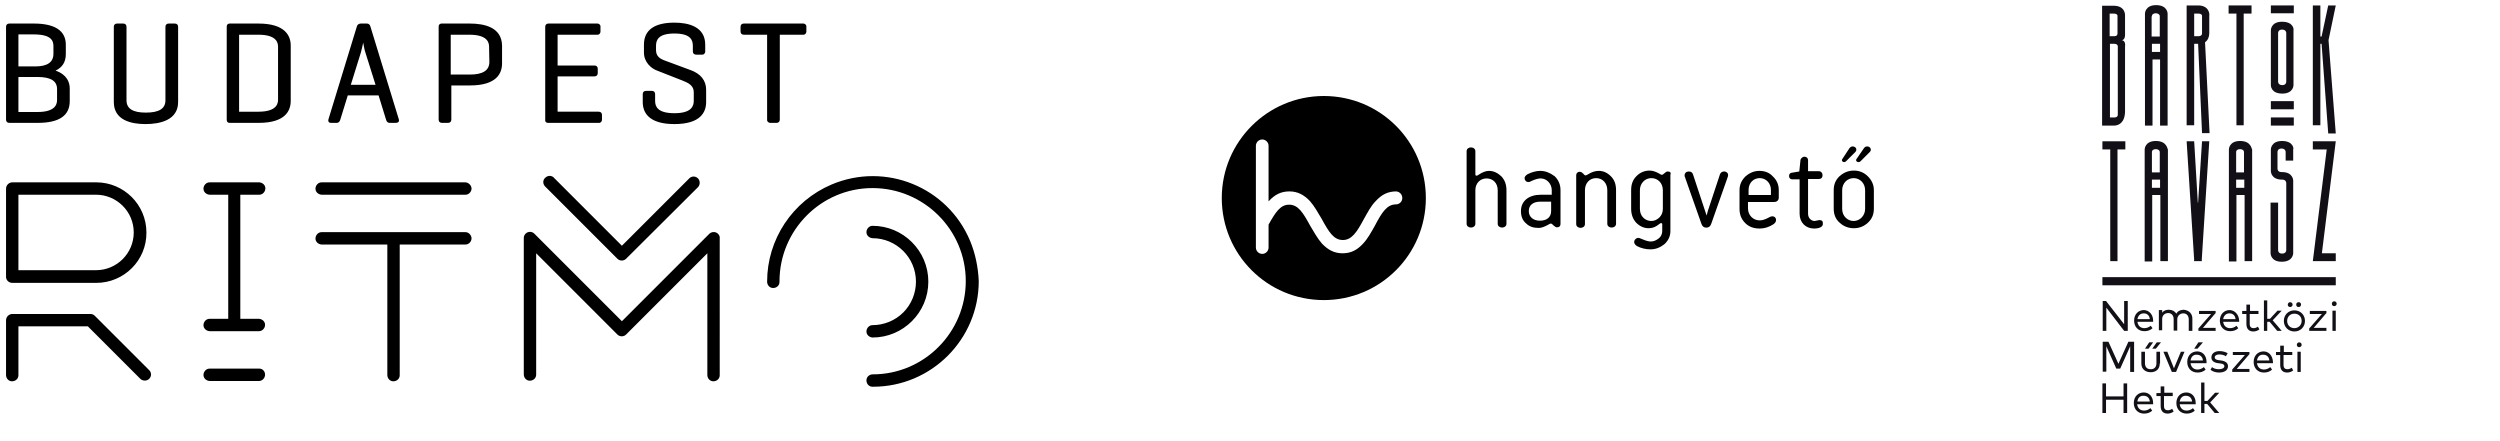
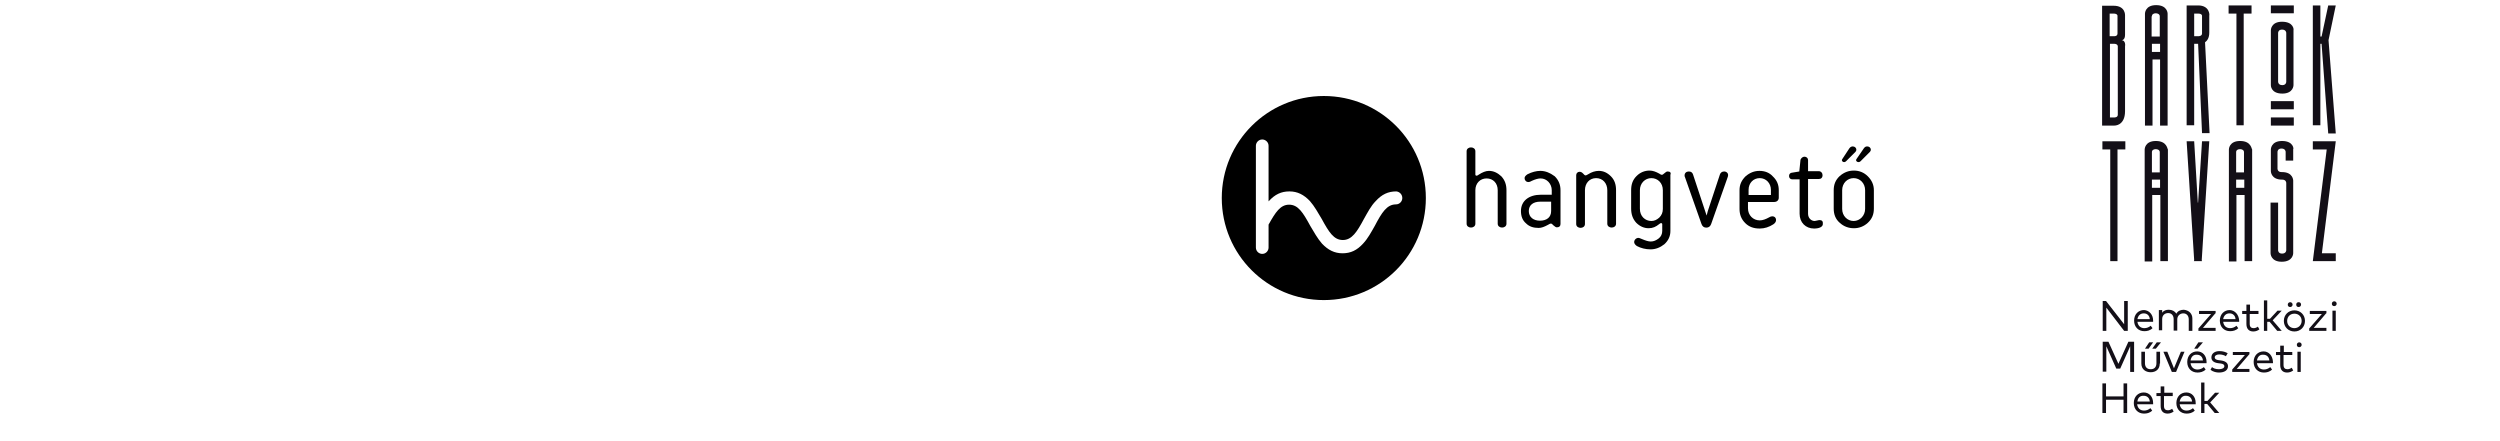
<svg xmlns="http://www.w3.org/2000/svg" version="1.1" id="Layer_1" x="0px" y="0px" viewBox="0 0 828.1 146" style="enable-background:new 0 0 828.1 146;" xml:space="preserve">
  <style type="text/css">
	.st0{fill:#130F17;}
</style>
  <g id="XMLID_2_">
    <path id="XMLID_23_" d="M493.2,56.6c-1.1,0-2.2,0.5-3.3,1.2c-0.4,0.3-0.6,0.4-0.8,0.4c-0.3,0-0.4-0.2-0.4-0.4v-7.7   c0-1.7-2.9-1.7-2.9,0v24c0,1.7,2.9,1.7,2.9,0V63c0-2.3,1.6-3.9,3.7-3.9c2.2,0,3.7,1.6,3.7,3.9v11.1c0,1.7,2.9,1.7,2.9,0V63   c0-1.8-0.5-3.3-1.7-4.6C496.1,57.3,494.8,56.6,493.2,56.6z" />
    <path id="XMLID_20_" d="M510.2,56.6c-1.3,0-2.8,0.4-4.2,1.1c-0.6,0.4-1,0.8-1,1.3c0,0.7,0.5,1.3,1.3,1.3c0.3,0,0.6-0.1,1.1-0.4   c1.1-0.5,2.1-0.8,2.9-0.8c2.1,0,3.7,1.8,3.7,3.9v1.5h-3.6c-3.9,0-6.6,2-6.6,5.4c0,1.7,0.5,3.1,1.7,4.1c1.1,1.1,2.5,1.5,4.2,1.5   c0.9,0,1.9-0.4,3-1c1-0.6,1.2-0.6,1.8,0.1c0.5,0.4,0.8,0.7,1.2,0.7c0.8,0,1.2-0.4,1.2-1.1V63c0-1.8-0.6-3.3-1.9-4.6   C513.5,57.3,512,56.6,510.2,56.6z M513.8,69.9c0,2.1-1.5,3.2-3.7,3.2s-3.7-1.2-3.7-3.2s1.5-3.1,3.8-3.1h3.6L513.8,69.9L513.8,69.9z   " />
    <path id="XMLID_19_" d="M529.6,56.6c-1.2,0-2.4,0.4-3.5,1.1c-0.5,0.3-0.7,0.4-0.9,0.4s-0.5-0.2-0.8-0.6c-0.4-0.4-0.7-0.6-1.2-0.6   c-0.6,0-1.1,0.5-1.1,1.1v16.2c0,1.7,2.9,1.7,2.9,0V63c0-2.3,1.5-4,3.7-4s3.7,1.7,3.7,4v11.1c0,1.7,2.9,1.7,2.9,0V63   c0-1.9-0.5-3.4-1.7-4.6C532.4,57.2,531.1,56.6,529.6,56.6z" />
    <path id="XMLID_16_" d="M552.4,56.8c-0.4,0-0.6,0.2-1.1,0.6c-0.4,0.4-0.6,0.5-0.9,0.5c-0.1,0-0.4-0.1-0.8-0.4c-1.1-0.6-2.1-1-3.2-1   c-1.6,0-3.1,0.6-4.3,1.8c-1.3,1.3-1.8,2.8-1.8,4.7v6.1c0,2,0.6,3.5,1.7,4.7c1.2,1.2,2.6,1.8,4.1,1.8c1.4,0,2.4-0.5,3.4-1.3   c0.4-0.3,0.5-0.4,0.7-0.4s0.4,0.1,0.4,0.4v2.2c0,1-0.4,1.9-1.2,2.5s-1.6,1-2.6,1c-0.8,0-1.7-0.3-2.9-0.8c-0.5-0.2-0.9-0.4-1.2-0.4   c-0.7,0-1.4,0.6-1.4,1.4c0,0.4,0.3,0.9,0.9,1.3c1.3,0.7,2.9,1.1,4.5,1.1c1.7,0,3.2-0.6,4.6-1.7c1.3-1.2,2-2.6,2-4.4V57.9   C553.6,57.2,553.2,56.8,552.4,56.8z M550.8,69.2c0,1.2-0.4,2.1-1.2,2.9c-0.8,0.7-1.6,1.1-2.6,1.1c-2.1,0-3.8-1.6-3.8-4V63   c0-2.3,1.7-4,3.8-4s3.8,1.6,3.8,4V69.2z" />
    <path id="XMLID_15_" d="M571.1,56.8c-0.7,0-1.2,0.4-1.4,1l-4,12.1l-0.4,1.5l-0.5-1.5l-4-12.1c-0.2-0.6-0.6-1-1.4-1   c-0.8,0-1.4,0.5-1.4,1.3c0,0.2,0,0.4,0.1,0.5l5.5,15.6c0.3,0.8,0.8,1.2,1.6,1.2s1.3-0.4,1.6-1.2l5.5-15.6c0.1-0.2,0.1-0.5,0.1-0.5   C572.5,57.4,571.9,56.8,571.1,56.8z" />
    <path id="XMLID_12_" d="M582.8,56.6c-1.7,0-3.2,0.6-4.6,1.8c-1.3,1.3-2,2.7-2,4.6v6.2c0,1.9,0.6,3.4,1.9,4.7   c1.3,1.3,2.9,1.8,4.8,1.8c1.6,0,3.1-0.5,4.5-1.4c0.6-0.4,0.9-0.9,0.9-1.4c0-1.2-1.2-1.6-2.3-0.9c-1.1,0.6-2.1,1-3.1,1   c-2.2,0-3.9-1.7-3.9-4v-2.1h8.7c0.9,0,1.5-0.6,1.5-1.4V63c0-1.8-0.6-3.3-2-4.6C586.1,57.2,584.6,56.6,582.8,56.6z M586.6,64.6h-7.4   v-1.7c0-2.3,1.6-3.9,3.7-3.9c2.1,0,3.7,1.7,3.7,3.9V64.6L586.6,64.6z" />
    <path id="XMLID_11_" d="M602.7,72.9c-0.4,0-1.3,0.3-1.6,0.3c-1.2,0-2.2-1-2.2-2.4V59.3h3.5c0.8,0,1.3-0.4,1.3-1.3   c0-0.7-0.5-1.3-1.3-1.3h-3.5V53c0-0.6-0.5-1.1-1.2-1.1c-0.6,0-1.1,0.5-1.3,1l-0.4,3.9l0,0l-2.4,0.4c-0.5,0-1,0.4-1,1.1   s0.5,1.1,1,1.1h2.5v11.4c0,2.9,2,4.9,4.8,4.9c1.6,0,2.9-0.5,2.9-1.5C603.9,73.3,603.5,72.9,602.7,72.9z" />
    <path id="XMLID_10_" d="M611.5,53.4l3.1-3.1c0.2-0.2,0.3-0.5,0.3-0.7c0-0.6-0.5-1.1-1.2-1.1c-0.4,0-0.8,0.2-1.1,0.6l-2.3,3.5   c-0.1,0.2-0.2,0.3-0.2,0.4C610.1,53.6,610.9,54,611.5,53.4z" />
    <path id="XMLID_9_" d="M616.3,53.4l3.1-3.1c0.2-0.2,0.3-0.5,0.3-0.7c0-0.6-0.5-1.1-1.2-1.1c-0.5,0-0.8,0.2-1.1,0.6l-2.4,3.5   c-0.1,0.2-0.2,0.3-0.2,0.4C614.8,53.6,615.7,54,616.3,53.4z" />
    <path id="XMLID_6_" d="M618.7,58.4c-1.3-1.3-2.9-1.9-4.6-1.9c-1.8,0-3.3,0.6-4.7,1.8c-1.4,1.3-2,2.8-2,4.7v6.1c0,1.9,0.6,3.5,2,4.7   c1.3,1.2,2.9,1.8,4.7,1.8c1.7,0,3.3-0.6,4.6-1.8c1.4-1.3,2-2.8,2-4.7V63C620.7,61.2,620,59.7,618.7,58.4z M617.8,69.2   c0,2.2-1.7,4-3.8,4s-3.8-1.7-3.8-4V63c0-2.3,1.7-4,3.8-4s3.8,1.7,3.8,4V69.2z" />
    <path id="XMLID_3_" d="M438.5,31.8c-18.6,0-33.8,15.1-33.8,33.8s15.1,33.8,33.8,33.8s33.8-15.1,33.8-33.8S457.2,31.8,438.5,31.8z    M464.5,65.6c0,1.1-0.9,2.1-2.1,2.1c-3,0-4.7,2.7-7,7.1c-1.2,2.1-2.3,4.2-3.9,5.9c-2,2.2-4.1,3.2-6.8,3.2s-4.8-1.1-6.8-3.2   c-1.5-1.7-2.7-3.9-3.9-5.9c-2.4-4.4-4-7-7-7c-2.9,0-4.5,2.5-6.8,6.6V82c0,1.1-0.9,2.1-2.1,2.1c-1.1,0-2.1-0.9-2.1-2.1V48.3   c0-1.1,0.9-2.1,2.1-2.1c1.1,0,2.1,0.9,2.1,2.1v18.4c0,0,0,0,0.1-0.1c2-2.2,4.1-3.2,6.8-3.2s4.8,1.1,6.8,3.2   c1.5,1.7,2.7,3.9,3.9,5.9c2.4,4.4,4,7,7,7s4.7-2.7,7-7c1.2-2.1,2.3-4.3,3.9-5.9c2-2.2,4.1-3.2,6.8-3.2   C463.6,63.5,464.5,64.4,464.5,65.6z" />
  </g>
  <g id="_Group_">
    <g id="_Group_2">
-       <path id="_Compound_Path_" d="M299.2,103.5c-2.7,2.7-6.4,4.2-10.2,4.2c-1.1,0-2,1-2,2.1s0.9,1.9,2,2c10.2,0,18.5-8.3,18.5-18.5    s-8.3-18.5-18.5-18.5c-1.1,0-2,1-2,2.1s0.9,1.9,2,2c7.9,0,14.4,6.4,14.4,14.4C303.4,97.1,301.9,100.8,299.2,103.5L299.2,103.5z     M321.3,79.7c-7.5-17.8-28-26.1-45.8-18.6c-13,5.5-21.4,18.2-21.4,32.2c0,1.1,0.8,2.1,2,2.1c1.1,0,2.1-0.8,2.1-2    c0-0.1,0-0.1,0-0.2c0-17,13.8-30.9,30.8-30.9s30.9,13.8,30.9,30.8S306.1,124,289.1,124l0,0c-1.1,0-2.1,0.8-2.1,2    c0,1.1,0.8,2.1,2,2.1c0.1,0,0.1,0,0.2,0c19.3,0,35-15.7,35-35C324,88.6,323.1,84,321.3,79.7L321.3,79.7z M154.2,76.9h-47.7    c-1.1,0-2,1-2,2.1s0.9,1.9,2,2h21.8v43.2c0,1.1,0.8,2.1,2,2.1c1.1,0,2.1-0.8,2.1-2c0-0.1,0-0.1,0-0.2V81h21.8c1.1,0,2-1,2-2.1    C156.1,77.8,155.2,76.9,154.2,76.9L154.2,76.9z M154.2,60.4h-47.7c-1.1,0-2,1-2,2.1s0.9,1.9,2,2h47.7c1.1,0,2-1,2-2.1    C156.1,61.3,155.2,60.5,154.2,60.4L154.2,60.4z M237.2,77c-0.8-0.3-1.7-0.1-2.2,0.4l-29,29l-29-29c-0.8-0.8-2.1-0.8-2.9,0    c-0.4,0.4-0.6,0.9-0.6,1.4V124c0,1.1,0.8,2.1,2,2.1c1.1,0,2.1-0.8,2.1-2c0-0.1,0-0.1,0-0.2v-40l26.9,26.9c0.8,0.8,2.1,0.8,2.9,0    l26.9-26.9v40.3c0,1.1,0.8,2.1,2,2.1c1.1,0,2.1-0.8,2.1-2c0-0.1,0-0.1,0-0.2V78.9C238.5,78.1,238,77.4,237.2,77L237.2,77z     M204.5,85.7c0.8,0.8,2.1,0.8,2.9,0l23.9-23.8c0.7-0.9,0.6-2.2-0.2-2.9s-1.9-0.7-2.7,0L206,81.4L183.6,59c-0.7-0.9-2-1-2.9-0.2    c-0.9,0.7-1,2-0.2,2.9c0.1,0.1,0.1,0.1,0.2,0.2L204.5,85.7z M85.9,122.1H69.4c-1.1,0-2,1-2,2.1s0.9,1.9,2,2h16.4c1.1,0,2-1,2-2.1    S87,122.1,85.9,122.1L85.9,122.1z M85.9,64.5c1.1,0,2-1,2-2.1s-0.9-1.9-2-2H69.4c-1.1,0-2,1-2,2.1s0.9,1.9,2,2h6.2v41.1h-6.2    c-1.1,0-2,1-2,2.1s0.9,1.9,2,2h16.4c1.1,0,2-1,2-2.1s-0.9-1.9-2-2h-6.2V64.5H85.9z M4.1,93.7h27.8c9.2,0,16.7-7.5,16.6-16.7    c0-9.2-7.5-16.6-16.6-16.6H4.1C3,60.4,2,61.3,2,62.5v29.2C2,92.8,2.9,93.7,4.1,93.7L4.1,93.7z M6.1,64.5h25.7    c6.9,0,12.5,5.6,12.5,12.5s-5.6,12.5-12.5,12.5l0,0H6.1V64.5z M31.4,104.6c-0.4-0.4-0.9-0.6-1.5-0.6H4.1C3,104,2,104.9,2,106.1    l0,0v18.1c0,1.1,0.8,2.1,2,2.1c1.1,0,2.1-0.8,2.1-2c0-0.1,0-0.1,0-0.2v-16h23l17.5,17.5c0.9,0.7,2.2,0.6,2.9-0.2    c0.7-0.8,0.7-1.9,0-2.7L31.4,104.6z M3.1,40.7h9.4c7.1,0,10.6-2.4,10.6-7.2v-4.2c0-2-0.9-4.6-4.7-5.9c2.3-1.1,3.4-2.9,3.4-5.5    v-3.1c0-4.6-3.6-7-10.6-7H3.1C2.4,7.8,2,8.2,2,8.9v30.7C2,40.3,2.4,40.7,3.1,40.7z M6.1,11.4h5.1c5.8,0,6.5,2.1,6.5,3.9v2.5    c0,2.8-2,4.2-6,4.2H6.1V11.4z M6.1,25.5h6.3c4.4,0,6.5,1.3,6.5,4V33c0,1,0,4.1-6.5,4.1H6.1V25.5z M57.9,7.8h-2    c-0.7,0-1.1,0.4-1.1,1.1v24.3c0,2.8-2.1,4.1-6.5,4.1c-4.3,0-6.4-1.3-6.4-4.1V8.9c0-0.7-0.4-1.1-1.1-1.1h-2c-0.7,0-1.1,0.4-1.1,1.1    v24.9c0,6,5.7,7.3,10.5,7.3S59,39.8,59,33.8V8.9C59,8.2,58.6,7.8,57.9,7.8L57.9,7.8z M85.6,7.8h-9.5c-0.3,0-1,0.1-1,1.1v30.7    c0,0.9,0.5,1.1,1,1.1h9.6c8.8,0,10.6-4,10.6-7.3V15.1C96.3,11.8,94.4,7.8,85.6,7.8L85.6,7.8z M92.1,32.9c0,1,0,4.1-6.5,4.1h-6.4    V11.5h6.4c6.5,0,6.5,3.1,6.5,4.1V32.9z M109.6,40.7h1.9c0.8,0,1-0.5,1.2-1l2.5-8.1h10.2l2.5,8.1c0.2,0.7,0.6,1,1.2,1h2    c0.3,0,0.7-0.1,0.9-0.3c0.2-0.3,0.2-0.6,0.1-0.9l-9.4-30.7c-0.2-0.7-0.6-1-1.2-1h-2c-0.6,0-1.2,0.4-1.3,1l-9.4,30.7    c-0.1,0.3-0.1,0.6,0.1,0.9C109,40.6,109.3,40.7,109.6,40.7L109.6,40.7z M119.5,17.5c0.3-1.1,0.6-2.3,0.8-3.4    c0.2,1.2,0.5,2.7,0.8,3.5l0,0l3.3,10.5h-8.2L119.5,17.5z M155.6,7.8h-9.3c-0.3,0-1,0.1-1,1.1v30.7c0,0.7,0.4,1.1,1.1,1.1h2    c0.7,0,1.1-0.4,1.1-1.1V28.3h6.2c8.8,0,10.6-4,10.6-7.3v-5.9C166.2,9,160.4,7.8,155.6,7.8L155.6,7.8z M162.1,20.5    c0,2.8-2.1,4.2-6.5,4.2h-6.3V11.5h6.2c6.5,0,6.5,3.1,6.5,4.1L162.1,20.5z M181.6,40.7h16.7c0.5,0.1,1-0.3,1.1-0.9    c0-0.1,0-0.2,0-0.2v-1.5c0-0.7-0.4-1.1-1.1-1.1h-13.6V25.3h12.2c0.7,0,1.1-0.4,1.1-1.1v-1.4c0-0.7-0.4-1.1-1.1-1.1h-12.2V11.5    h13.1c0.5,0.1,1-0.3,1.1-0.9c0-0.1,0-0.2,0-0.2V8.9c0.1-0.5-0.3-1-0.9-1.1c-0.1,0-0.2,0-0.2,0h-16.1c-0.7,0-1.1,0.4-1.1,1.1v30.7    C180.5,40.6,181.2,40.7,181.6,40.7L181.6,40.7z M223.4,41.1c8.7,0,10.5-4,10.5-7.3v-4.1c0-3-1.8-5.3-5.2-6.5l-8.9-3.3    c-1.2-0.5-2.5-1.3-2.5-3.3v-1.4c0-1.9,0.7-4.1,6.1-4.1c5.4,0,6.1,2.2,6.1,4.1V17c0,0.7,0.4,1.1,1.1,1.1h1.9c0.5,0.1,1-0.3,1.1-0.9    c0-0.1,0-0.2,0-0.2v-2.2c0-6-5.6-7.3-10.2-7.3c-6.7,0-10.1,2.5-10.1,7.3v2.6c0,3.2,2.4,5.3,4.4,6l8.4,3.3c1.8,0.7,3.7,1.6,3.7,3.8    v2.9c0,1.7-0.7,4.1-6.4,4.1s-6.4-2.3-6.4-4.1v-2.2c0-0.7-0.4-1.1-1.1-1.1H214c-0.7,0-1.1,0.4-1.1,1.1v2.6    C212.9,37.1,214.7,41.1,223.4,41.1L223.4,41.1z M255.2,40.7h2c0.7,0,1.1-0.4,1.1-1.1V11.5h7.7c0.5,0.1,1-0.3,1.1-0.9    c0-0.1,0-0.2,0-0.2V8.9c0.1-0.5-0.3-1-0.9-1.1c-0.1,0-0.2,0-0.2,0h-19.6c-0.7,0-1.1,0.4-1.1,1.1v1.5c0,0.7,0.4,1.1,1.1,1.1h7.7    v28.1c-0.1,0.5,0.3,1,0.9,1.1C255,40.7,255.1,40.7,255.2,40.7L255.2,40.7z" />
-     </g>
+       </g>
  </g>
  <g>
-     <rect x="696.4" y="91.8" class="st0" width="77.3" height="2.7" />
    <g>
      <path class="st0" d="M702.8,13.3c0.3,0,1.1-0.2,1.1-1.8V5.1c0,0,0.2-3.2-3.8-3.2h-3.8v39.7h4c0,0,3.6,0.2,3.6-4.8V15.2    C704,15.2,704.1,13.4,702.8,13.3z M698.8,4.5h1.3c1.3,0,1.3,0.7,1.3,0.7v5.9c0,1-1.2,0.9-1.2,0.9h-1.4V4.5z M701.5,15.3V38    c0,1-1.2,0.9-1.2,0.9h-1.4V14.5h1.3C701.5,14.5,701.5,15.3,701.5,15.3z" />
      <polygon class="st0" points="696.4,49.5 699,49.5 699,86.5 701.4,86.5 701.4,49.5 704,49.5 704,46.8 696.4,46.8   " />
      <polygon class="st0" points="740.8,41.5 743.2,41.5 743.2,4.5 745.8,4.5 745.8,1.8 738.2,1.8 738.2,4.5 740.8,4.5   " />
      <path class="st0" d="M755.9,46.7c-3.7,0-3.7,2.8-3.7,2.8v7.2c0,0,0,2.8,3.7,2.8h0.1c1.3,0,1.3,1.1,1.3,1.1v22.3c0,0,0,1.1-1.4,1.1    c-1.3,0-1.3-1.1-1.3-1.1V67.1h-2.5v16.8c0,0,0,2.8,3.7,2.8c3.8,0,3.8-2.8,3.8-2.8V59.8c0,0,0-2.8-3.7-2.8h-0.2    c-1.3,0-1.3-1.1-1.3-1.1v-5.6c0,0,0-1.1,1.3-1.1c1.4,0,1.4,1.1,1.4,1.1v2.9h2.5v-3.8C759.8,49.5,759.8,46.7,755.9,46.7z" />
      <polygon class="st0" points="766.1,46.8 766.1,49.5 770.7,49.5 766.1,86.5 773.7,86.5 773.7,83.9 769.1,83.9 773.7,46.8   " />
      <path class="st0" d="M712.8,19.7h2.7v21.9h2.5V4.5c0,0,0-2.8-3.8-2.8c-3.7,0-3.7,2.8-3.7,2.8v37.1h2.5V19.7z M712.8,5.4    c0-0.7,0.6-1,1.3-1c0.6,0,1.3,0.3,1.3,1v6.7h-2.7V5.4z M712.8,14.5h2.7v2.7h-2.7V14.5z" />
      <path class="st0" d="M714.1,46.7c-3.7,0-3.7,2.8-3.7,2.8v37.1h2.5V64.6h2.7v21.9h2.5V49.5C717.9,49.5,717.9,46.7,714.1,46.7z     M715.5,62.2h-2.7v-2.7h2.7V62.2z M715.5,57.1h-2.7v-6.7c0-0.7,0.6-1,1.3-1c0.6,0,1.3,0.3,1.3,1V57.1z" />
      <path class="st0" d="M742,46.7c-3.7,0-3.7,2.8-3.7,2.8v37.1h2.5V64.6h2.7v21.9h2.5V49.5C745.8,49.5,745.8,46.7,742,46.7z     M743.4,62.2h-2.7v-2.7h2.7V62.2z M743.4,57.1h-2.7v-6.7c0-0.7,0.6-1,1.3-1c0.6,0,1.3,0.3,1.3,1V57.1z" />
      <path class="st0" d="M755.9,7.2c-3.7,0-3.7,2.8-3.7,2.8v18.2c0,0-0.1,2.8,3.8,2.8c3.7,0,3.7-2.8,3.7-2.8V9.9    C759.8,9.9,759.8,7.2,755.9,7.2z M757.3,27.1c0,0,0,1.1-1.3,1.1c-1.4,0-1.4-1.1-1.4-1.1V10.9c0,0,0-1.1,1.3-1.1    c1.4,0,1.4,1.1,1.4,1.1V27.1z" />
      <rect x="752.2" y="1.8" class="st0" width="7.6" height="2.6" />
      <rect x="752.2" y="38.9" class="st0" width="7.6" height="2.7" />
      <rect x="752.2" y="33.5" class="st0" width="7.6" height="2.7" />
      <polygon class="st0" points="773.7,1.8 771.2,1.8 769,12.1 768.6,12.1 768.6,1.8 766.1,1.8 766.1,41.5 768.6,41.5 768.6,14.5     769,14.5 771.2,44.2 773.7,44.2 771.3,13.3   " />
      <path class="st0" d="M728.1,1.8h-3.8v39.7h2.5v-27h1.3l1.3,29.6h2.5L730.4,14c0.7-0.5,1.4-1.4,1.4-3.2l0-5.7    C731.9,5.1,732,1.8,728.1,1.8z M729.4,5.2v5.9c0,0.9-1.2,0.9-1.2,0.9h-1.4V4.5h1.3C729.4,4.5,729.4,5.2,729.4,5.2z" />
      <polygon class="st0" points="729.4,46.8 728.1,67.1 728,67.1 726.8,46.8 724.3,46.8 726.8,86.2 726.7,86.5 729.4,86.5 729.3,86.2     731.8,46.8   " />
    </g>
    <g>
      <path class="st0" d="M704.7,109.6h-1.1l-5.9-7.7l0,7.7h-1.2v-9.9h1.1l6,7.7v-7.7h1.2V109.6z" />
      <path class="st0" d="M713.2,106.2c0,0.1,0,0.3,0,0.4H708c0.2,1.4,1.1,2.1,2.3,2.1c0.8,0,1.5-0.3,2.1-0.8l0.6,0.8    c-0.8,0.8-1.8,1-2.7,1c-2,0-3.4-1.4-3.4-3.5c0-2.1,1.4-3.5,3.3-3.5C711.9,102.8,713.2,104.2,713.2,106.2z M708,105.7h4.1    c-0.1-1.2-0.9-1.9-2-1.9C708.9,103.8,708.2,104.6,708,105.7z" />
      <path class="st0" d="M726.2,105.5v4.1H725v-3.8c0-1.2-0.7-2-1.8-2c-1.1,0-2,0.8-2,2v3.7h-1.2v-3.8c0-1.2-0.7-2-1.8-2    c-1.1,0-2,0.7-2,2v3.7h-1.1v-6.7h1.1v0.9c0.5-0.8,1.4-1,2.2-1c1.1,0,2,0.5,2.5,1.3c0.5-1,1.6-1.3,2.5-1.3    C725.1,102.8,726.2,103.9,726.2,105.5z" />
      <path class="st0" d="M733.8,103.8l-4.1,4.8h4.2v1h-5.7v-0.8l4.2-4.8h-4v-1h5.5V103.8z" />
      <path class="st0" d="M741.7,106.2c0,0.1,0,0.3,0,0.4h-5.3c0.2,1.4,1.1,2.1,2.3,2.1c0.8,0,1.5-0.3,2.1-0.8l0.6,0.8    c-0.8,0.8-1.8,1-2.7,1c-2,0-3.4-1.4-3.4-3.5c0-2.1,1.4-3.5,3.3-3.5C740.3,102.8,741.6,104.2,741.7,106.2z M736.4,105.7h4.1    c-0.1-1.2-0.9-1.9-2-1.9C737.3,103.8,736.6,104.6,736.4,105.7z" />
      <path class="st0" d="M748,104h-2.8v3.3c0,1,0.5,1.4,1.3,1.4c0.5,0,1-0.2,1.4-0.5l0.5,0.9c-0.5,0.4-1.2,0.7-2,0.7    c-1.4,0-2.3-0.8-2.3-2.5V104h-1.4v-1h1.4v-2.1h1.2v2.1h2.8V104z" />
      <path class="st0" d="M751,105.6h0.9l2.5-2.7h1.4l-3,3.2l3,3.5h-1.5l-2.5-3H751v3h-1.1V99.5h1.1V105.6z" />
      <path class="st0" d="M763.5,106.3c0,2-1.5,3.5-3.5,3.5s-3.5-1.5-3.5-3.5c0-2,1.5-3.5,3.5-3.5S763.5,104.3,763.5,106.3z     M757.6,106.3c0,1.4,1,2.4,2.4,2.4c1.3,0,2.4-1,2.4-2.4c0-1.4-1-2.4-2.4-2.4C758.6,103.9,757.6,104.9,757.6,106.3z M759.4,100.9    c0,0.5-0.4,0.8-0.8,0.8c-0.5,0-0.8-0.3-0.8-0.8c0-0.5,0.4-0.8,0.8-0.8C759,100.1,759.4,100.4,759.4,100.9z M762.2,100.9    c0,0.5-0.4,0.8-0.8,0.8c-0.5,0-0.8-0.3-0.8-0.8c0-0.5,0.3-0.8,0.8-0.8C761.9,100.1,762.2,100.4,762.2,100.9z" />
      <path class="st0" d="M770.5,103.8l-4.1,4.8h4.2v1h-5.7v-0.8l4.2-4.8h-4v-1h5.5V103.8z" />
      <path class="st0" d="M774,100.6c0,0.5-0.4,0.8-0.8,0.8c-0.5,0-0.8-0.3-0.8-0.8c0-0.5,0.4-0.8,0.8-0.8    C773.6,99.8,774,100.1,774,100.6z M773.7,109.6h-1.1v-6.7h1.1V109.6z" />
      <path class="st0" d="M706.8,123.2h-1.2v-8.5l-3.3,7.4h-1.3l-3.3-7.4v8.4h-1.2v-9.9h1.9l3.3,7.3l3.3-7.3h1.9V123.2z" />
      <path class="st0" d="M715.4,120.4c0,2-1.4,2.9-3,2.9c-1.6,0-3.1-0.9-3.1-2.9v-3.9h1.2v3.8c0,1.4,0.8,2,1.9,2c1.1,0,1.9-0.6,1.9-2    v-3.8h1.2V120.4z M710.5,115.5l1.4-2.1h1.3l-1.5,2.1H710.5z M712.9,115.5l1.5-2.1h1.4l-1.7,2.1H712.9z" />
      <path class="st0" d="M720.8,123.2h-1.4l-2.8-6.7h1.3l2.2,5.5l2.3-5.5h1.2L720.8,123.2z" />
      <path class="st0" d="M730.9,119.9c0,0.1,0,0.3,0,0.4h-5.3c0.2,1.4,1.1,2.1,2.3,2.1c0.8,0,1.5-0.3,2.1-0.8l0.6,0.8    c-0.8,0.8-1.8,1-2.7,1c-2,0-3.4-1.4-3.4-3.5c0-2.1,1.4-3.5,3.3-3.5C729.6,116.4,730.9,117.8,730.9,119.9z M725.6,119.4h4.1    c-0.1-1.2-0.9-1.9-2-1.9C726.5,117.4,725.8,118.2,725.6,119.4z M726.8,115.5l1.4-2.1h1.5l-1.8,2.1H726.8z" />
      <path class="st0" d="M737.3,118c-0.4-0.3-1.3-0.6-2.2-0.6c-0.9,0-1.5,0.4-1.5,1c0,0.5,0.5,0.8,1.3,0.9l0.8,0.1    c1.4,0.2,2.3,0.8,2.3,1.9c0,1.3-1.1,2.1-3,2.1c-0.8,0-1.9-0.2-2.8-0.9l0.5-0.9c0.5,0.4,1.2,0.7,2.3,0.7c1.1,0,1.8-0.4,1.8-1    c0-0.5-0.4-0.8-1.3-0.9l-0.8-0.1c-1.5-0.2-2.2-0.9-2.2-1.9c0-1.3,1.1-2.1,2.7-2.1c1.1,0,2,0.3,2.7,0.7L737.3,118z" />
      <path class="st0" d="M745,117.4l-4.1,4.8h4.2v1h-5.7v-0.8l4.2-4.8h-4v-1h5.5V117.4z" />
      <path class="st0" d="M752.9,119.9c0,0.1,0,0.3,0,0.4h-5.3c0.2,1.4,1.1,2.1,2.3,2.1c0.8,0,1.5-0.3,2.1-0.8l0.6,0.8    c-0.8,0.8-1.8,1-2.7,1c-2,0-3.4-1.4-3.4-3.5c0-2.1,1.4-3.5,3.3-3.5C751.5,116.4,752.8,117.8,752.9,119.9z M747.6,119.4h4.1    c-0.1-1.2-0.9-1.9-2-1.9C748.5,117.4,747.8,118.2,747.6,119.4z" />
      <path class="st0" d="M759.2,117.6h-2.8v3.3c0,1,0.5,1.4,1.3,1.4c0.5,0,1-0.2,1.4-0.5l0.5,0.9c-0.5,0.4-1.2,0.7-2,0.7    c-1.4,0-2.3-0.8-2.3-2.5v-3.3h-1.4v-1h1.4v-2.1h1.2v2.1h2.8V117.6z" />
      <path class="st0" d="M762.4,114.2c0,0.5-0.4,0.8-0.8,0.8c-0.5,0-0.8-0.3-0.8-0.8c0-0.5,0.4-0.8,0.8-0.8    C762,113.4,762.4,113.7,762.4,114.2z M762.2,123.2H761v-6.7h1.1V123.2z" />
      <path class="st0" d="M697.6,131.3h5.8V127h1.2v9.8h-1.2v-4.4h-5.8v4.4h-1.2V127h1.2V131.3z" />
      <path class="st0" d="M713.2,133.5c0,0.1,0,0.3,0,0.4h-5.3c0.2,1.4,1.1,2.1,2.3,2.1c0.8,0,1.5-0.3,2.1-0.8l0.6,0.8    c-0.8,0.8-1.8,1-2.7,1c-2,0-3.4-1.4-3.4-3.5c0-2.1,1.4-3.5,3.3-3.5C711.9,130,713.2,131.4,713.2,133.5z M708,133h4.1    c-0.1-1.2-0.9-1.9-2-1.9C708.9,131,708.1,131.8,708,133z" />
      <path class="st0" d="M719.6,131.2h-2.8v3.3c0,1,0.5,1.4,1.3,1.4c0.5,0,1-0.2,1.4-0.5l0.5,0.9c-0.5,0.4-1.2,0.7-2,0.7    c-1.4,0-2.3-0.8-2.3-2.5v-3.3h-1.4v-1h1.4V128h1.2v2.1h2.8V131.2z" />
      <path class="st0" d="M727.3,133.5c0,0.1,0,0.3,0,0.4H722c0.2,1.4,1.1,2.1,2.3,2.1c0.8,0,1.5-0.3,2.1-0.8l0.6,0.8    c-0.8,0.8-1.8,1-2.7,1c-2,0-3.4-1.4-3.4-3.5c0-2.1,1.4-3.5,3.3-3.5C726,130,727.3,131.4,727.3,133.5z M722,133h4.1    c-0.1-1.2-0.9-1.9-2-1.9C723,131,722.2,131.8,722,133z" />
      <path class="st0" d="M730.3,132.8h0.9l2.5-2.7h1.4l-3,3.2l3,3.5h-1.5l-2.5-3h-0.9v3h-1.1v-10.1h1.1V132.8z" />
    </g>
  </g>
</svg>